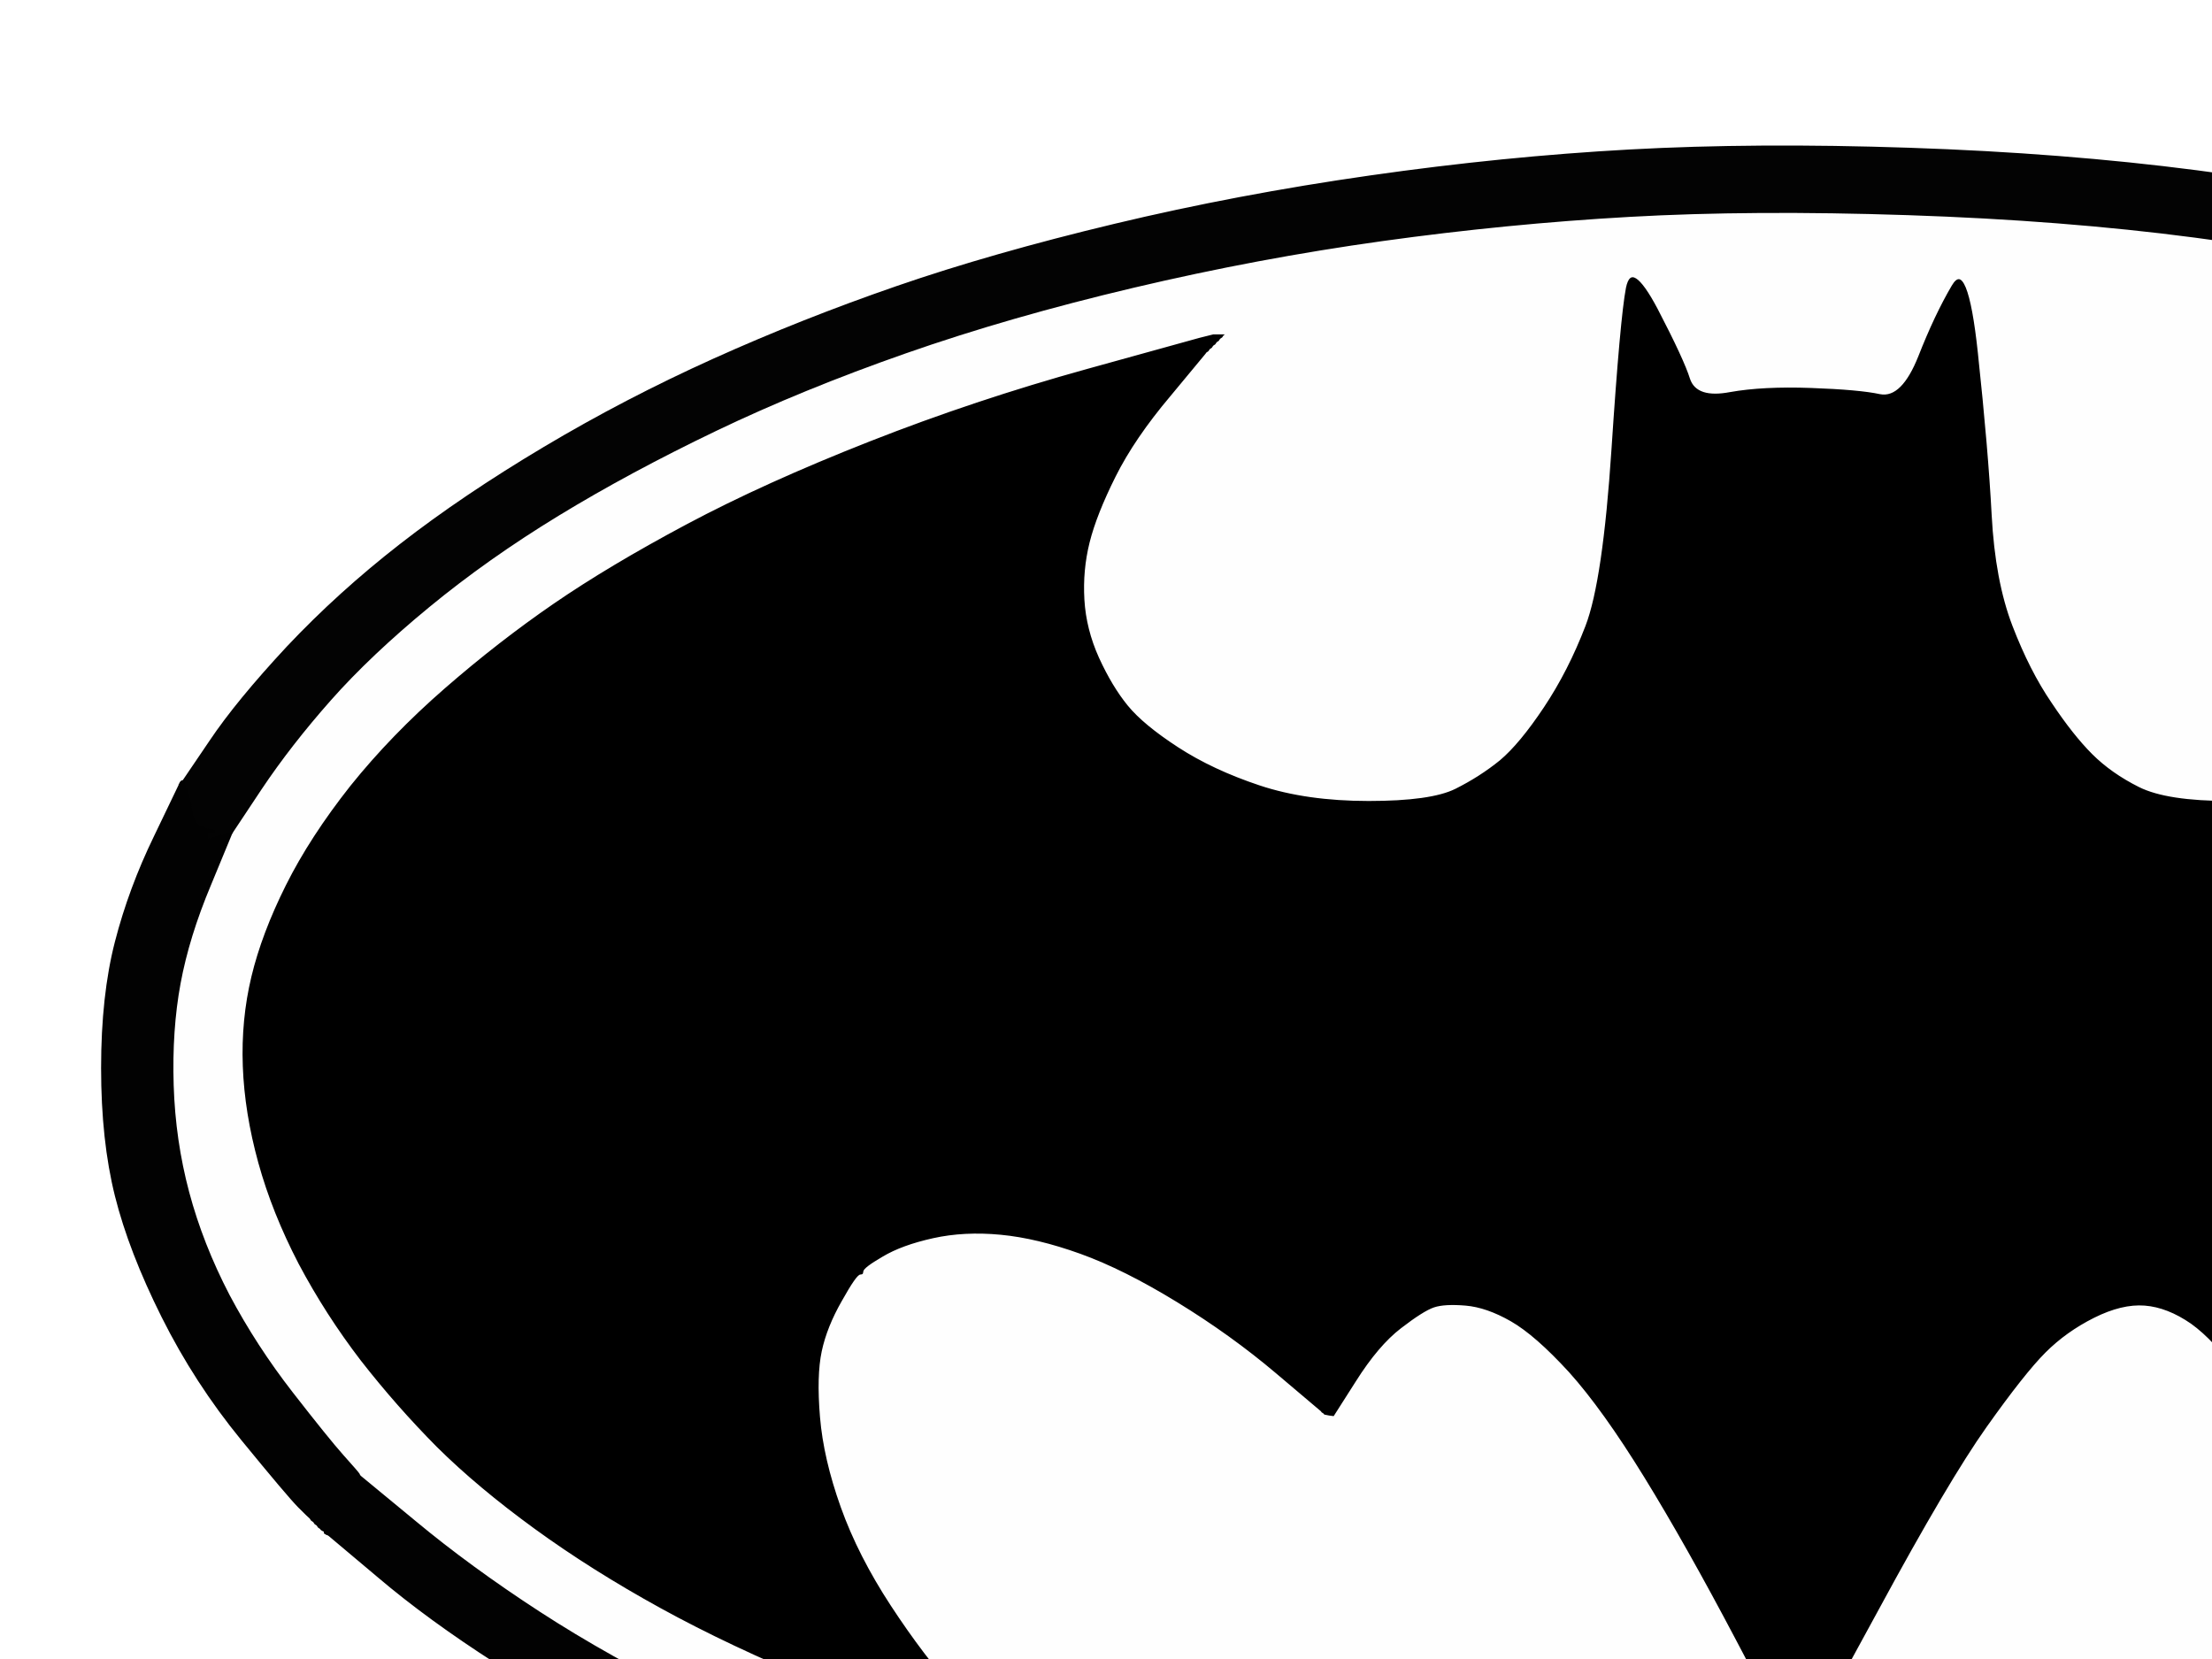
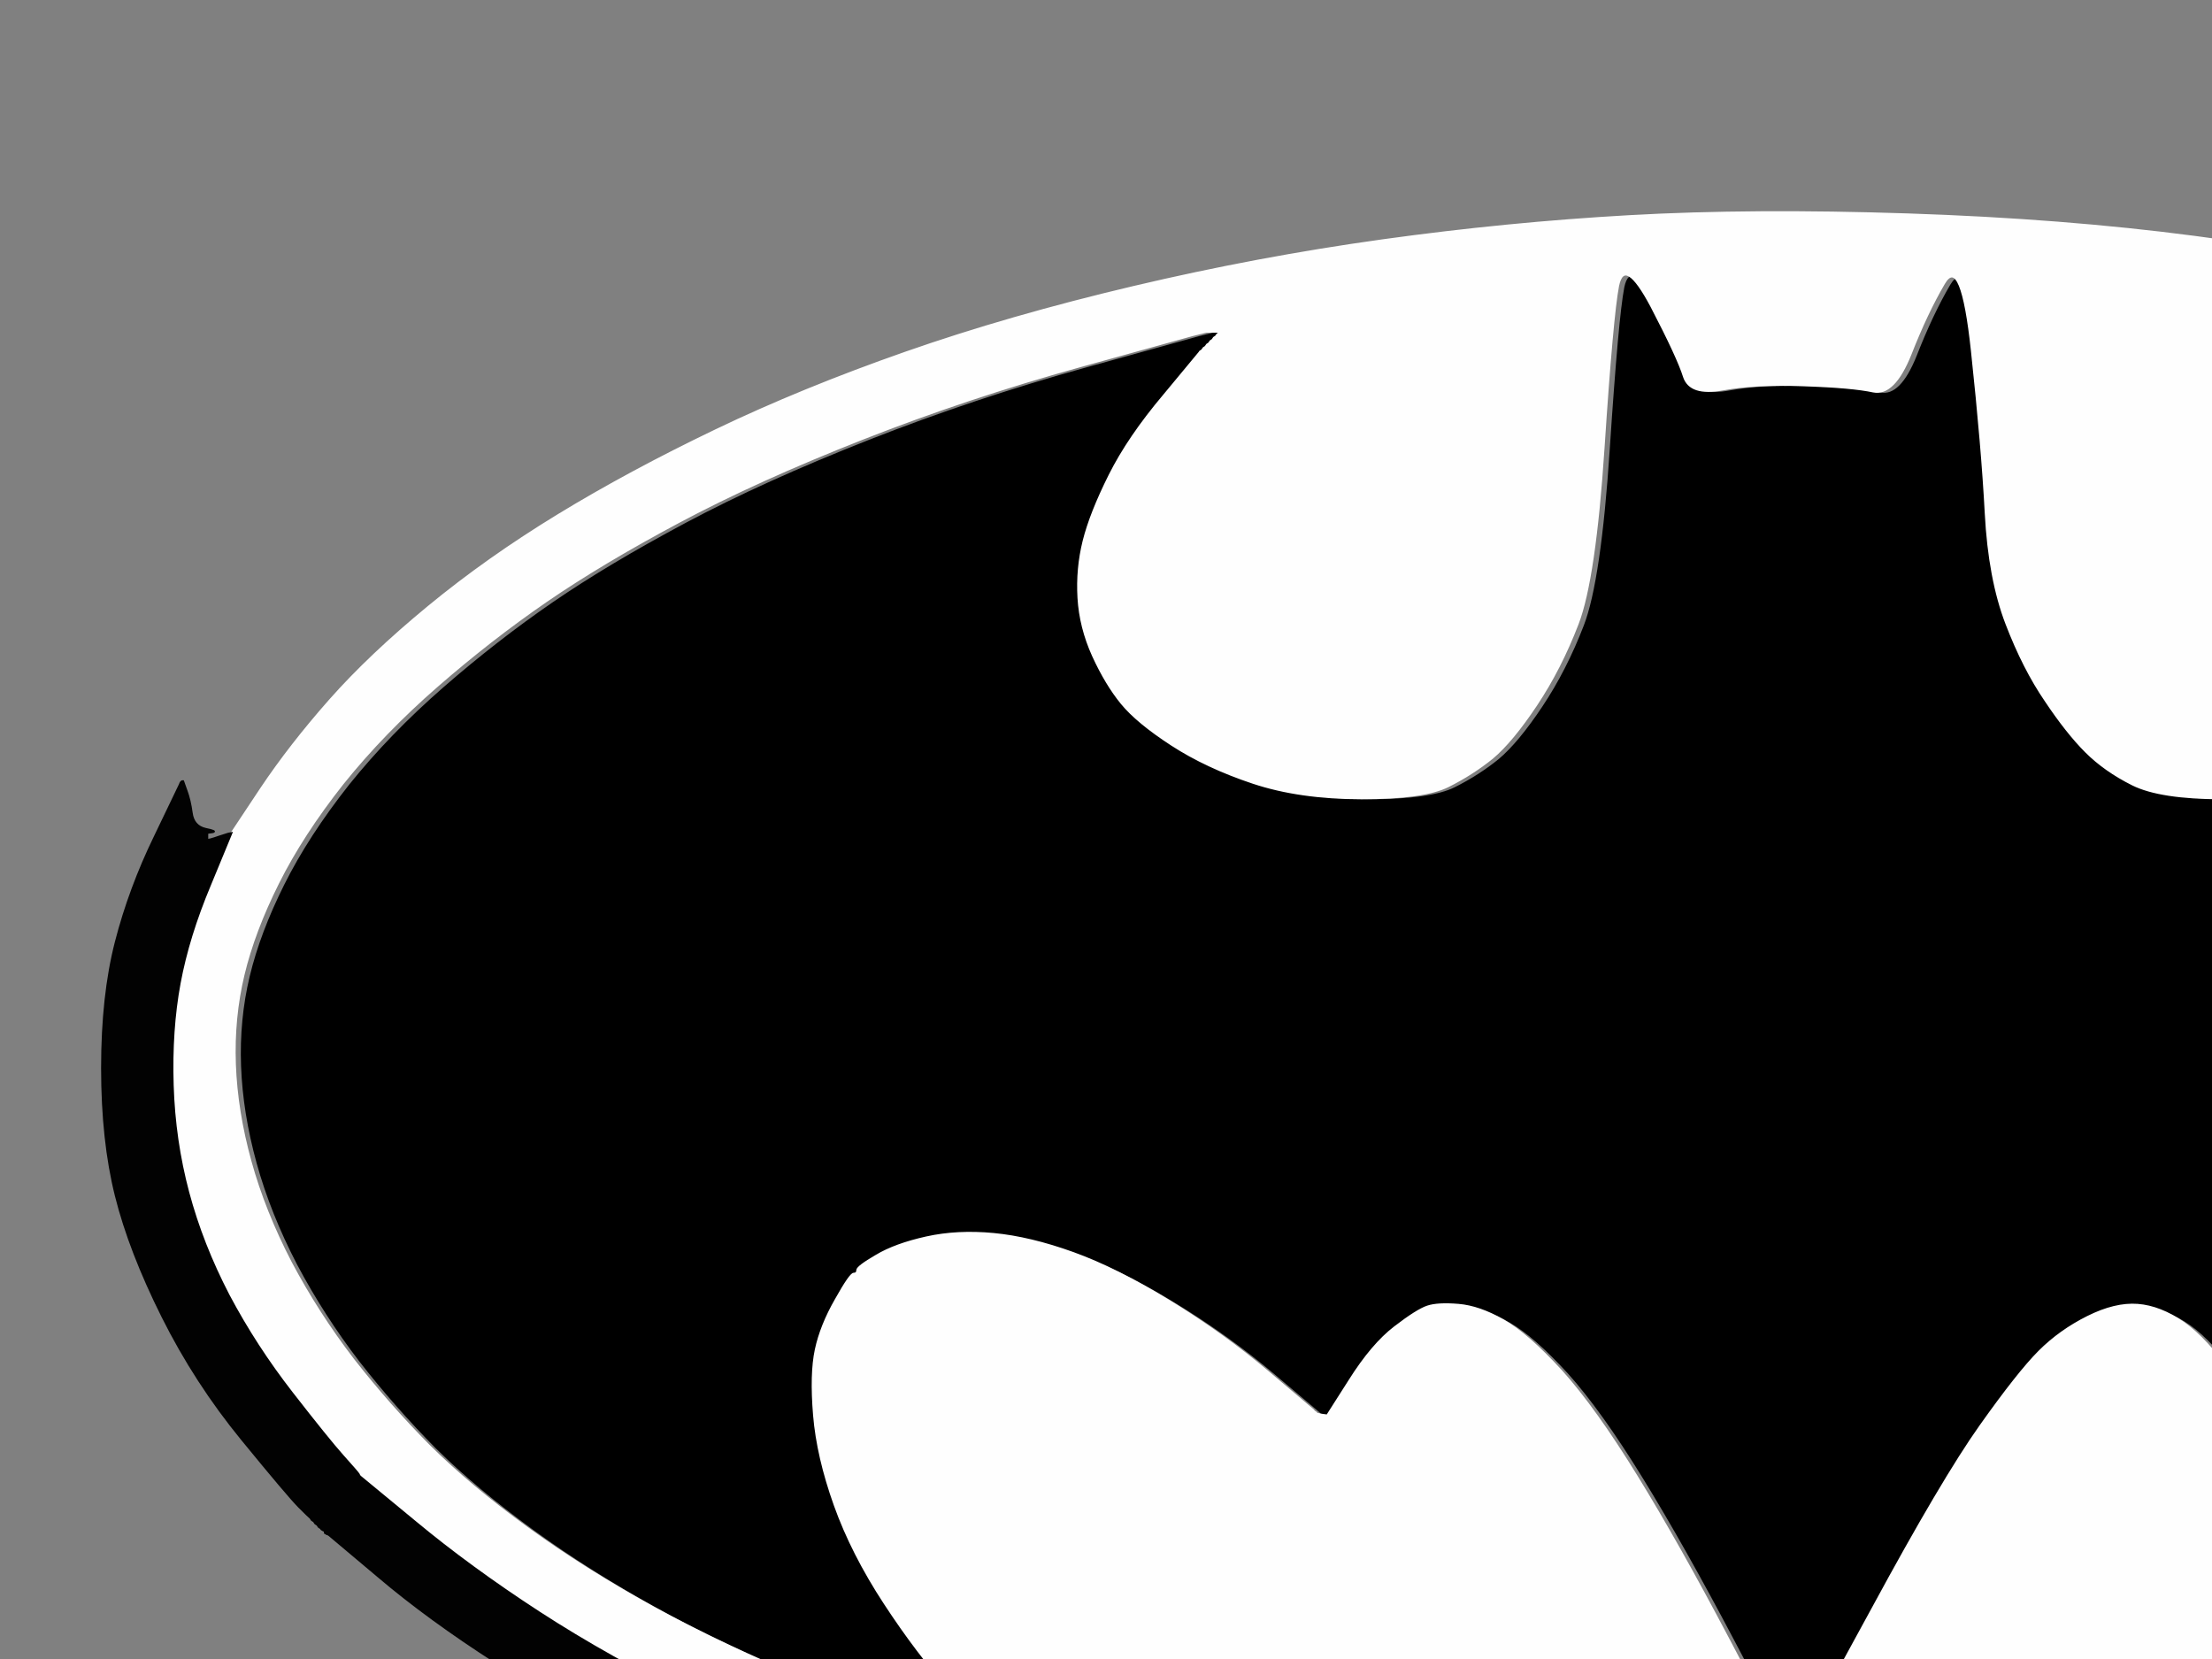
<svg xmlns="http://www.w3.org/2000/svg" width="640" height="480">
  <rect width="100%" height="100%" fill="#808080" stroke="none" />
  <title>Batman logo</title>
  <g>
    <title>Layer 1</title>
    <path fill="#000000" fill-rule="evenodd" stroke="#000000" stroke-width="0.5px" d="m692.2,102.8l-0.2,-0.3l-0.2,-0.3l-0.3,-0.2l-0.3,-0.2l-0.2,-0.3l-0.2,-0.3l-0.3,-0.2l-0.3,-0.2l-0.2,-0.3l-0.2,-0.3l-0.3,-0.2l-0.3,-0.2l-0.2,-0.3l-0.2,-0.3l-0.3,-0.2l-0.3,-0.2l-0.2,-0.3l-0.2,-0.3l-0.3,-0.2l-0.3,-0.2l-0.2,-0.3l-0.2,-0.3l-0.3,-0.2l-0.3,-0.2l-0.2,-0.3l2,0l2,0l2,0.5l2,0.5l34,9.5q34,9.5 64,21.5q30,12 51.8,23.7q21.7,11.8 39.4,24q17.8,12.3 32,25q14.3,12.8 25.8,27.8q11.5,15 18,28q6.5,13 9.5,26q3,13 2.5,26q-0.5,13 -4.5,27q-4,14 -11,28q-7,14 -17.5,28q-10.5,14 -22.2,25.8q-11.8,11.7 -31.3,25.7q-19.5,14 -41,25.5q-21.5,11.5 -48,21.5q-26.5,10 -31,11.5q-4.5,1.5 -6.5,2l-2,0.5l-1.5,0.5l-1.5,0.5l-1.5,0.5l-1.5,0.5l-1,0.3l-1,0.2l0,-1l0,-1l1,-0.2l1,-0.3l0.2,-0.3l0.3,-0.2l0.3,-0.2l0.2,-0.3l0.2,-0.3l0.3,-0.2l0.3,-0.2l0.2,-0.3l0.2,-0.3l0.3,-0.2l0.3,-0.2l0.2,-0.3l0.2,-0.3l0.3,-0.2l0.3,-0.2q0.2,-0.3 1.4,-1.6q1.3,-1.2 14,-16.4q12.8,-15.3 21,-31q8.3,-15.8 11.3,-29.8q3,-14 2,-24q-1,-10 -4.5,-17.5q-3.5,-7.5 -8.8,-12.3q-5.2,-4.7 -12.7,-7.7q-7.5,-3 -19.5,-3q-12,0 -27,5q-15,5 -30.5,14.5q-15.5,9.5 -28.5,20.5l-13,11l-0.2,0.3l-0.3,0.2l-0.3,0.2l-0.2,0.3l-1.5,0.3l-1.5,0.2l-0.2,-1q-0.3,-1 -7.3,-11q-7,-10 -13.7,-14.8q-6.8,-4.7 -13.3,-5.2q-6.5,-0.5 -14.5,3.5q-8,4 -14,10q-6,6 -17,21.5q-11,15.5 -31.2,52.8l-20.3,37.2l-0.5,1l-0.5,1l-0.5,1l-0.5,1l-0.5,1l-0.5,1l-0.5,-1l-0.5,-1l-0.5,-1l-0.5,-1l-0.3,-0.2l-0.2,-0.3l-0.2,-0.3l-0.3,-0.2l-0.5,-1q-0.5,-1 -15,-28.5q-14.5,-27.5 -26.5,-47q-12,-19.5 -21.7,-30.3q-9.8,-10.7 -16.8,-14.7q-7,-4 -13,-4.5q-6,-0.5 -9,0.5q-3,1 -9.5,6q-6.5,5 -13,15.3l-6.5,10.2l-1.5,-0.2l-1.5,-0.3l-0.2,-0.3l-0.3,-0.2l-0.3,-0.2l-0.2,-0.3l-13,-11q-13,-11 -28.5,-20.5q-15.5,-9.5 -28,-14q-12.5,-4.5 -23,-5.5q-10.5,-1 -19.5,1q-9,2 -14.5,5.3q-5.5,3.2 -5.5,4.2q0,1 -1,1q-1,0 -5.2,7.5q-4.3,7.5 -5.8,14.5q-1.5,7 -0.5,19q1,12 6,26q5,14 14.5,28.5q9.5,14.5 19.2,25.3q9.8,10.7 10,11l0.3,0.2l0.3,0.2l0.2,0.3l0.2,0.3l0.3,0.2l0.3,0.2l0.2,0.3l0.2,0.3l0.3,0.2l0.3,0.2l0.2,0.3l0.2,0.3l0.3,0.2l0.3,0.2l0.2,0.3l1,0.3l1,0.2l0,1l0,1l-1,-0.2l-1,-0.3l-1.5,-0.5l-1.5,-0.5l-1.5,-0.5l-1.5,-0.5l-1.5,-0.5q-1.5,-0.5 -11.5,-3.5q-10,-3 -35.5,-13.5q-25.5,-10.5 -45.5,-21.5q-20,-11 -36.5,-23q-16.5,-12 -28.3,-23.7q-11.7,-11.8 -22,-25q-10.2,-13.3 -18,-28q-7.7,-14.8 -11.7,-29.3q-4,-14.5 -4.5,-28q-0.5,-13.5 2.5,-26q3,-12.5 10,-26.5q7,-14 18.7,-28.8q11.8,-14.7 27.3,-28.2q15.5,-13.5 31.5,-24.5q16,-11 38.5,-23q22.5,-12 53,-24q30.5,-12 63,-21l32.5,-9l2,-0.5l2,-0.5l2,0l2,0l-0.2,0.3l-0.3,0.2l-0.3,0.2l-0.2,0.3l-0.2,0.3l-0.3,0.2l-0.3,0.2l-0.2,0.3l-0.2,0.3l-0.3,0.2l-0.3,0.2l-0.2,0.3l-0.2,0.3l-0.3,0.2l-0.3,0.2l-0.2,0.3l-0.2,0.3l-0.3,0.2l-0.3,0.2l-0.2,0.3l-0.2,0.3l-0.3,0.2l-0.3,0.2l-0.2,0.3l-10.2,12.3q-10.3,12.2 -15.8,23.2q-5.5,11 -7.5,19q-2,8 -1.5,16.5q0.5,8.5 4.2,16.7q3.8,8.3 8.3,13.8q4.5,5.5 14.5,12q10,6.5 23.5,11q13.5,4.5 31.5,4.5q18,0 25,-3.5q7,-3.5 12.8,-8.2q5.7,-4.8 12.7,-15.3q7,-10.5 12,-23.5q5,-13 7.5,-51q2.5,-38 4.2,-46.8q1.8,-8.7 9.6,6q7.7,14.8 9.4,20.3q1.8,5.5 11.3,3.7q9.5,-1.7 23.5,-1.2q14,0.5 20,1.8q6,1.2 10.8,-10.8q4.7,-12 9.7,-20.5q5,-8.5 8,19.5q3,28 4,47q1,19 6,32q5,13 11.3,22.2q6.2,9.3 11.7,14.8q5.5,5.5 13.5,9.5q8,4 26,4q18,0 31.5,-4.5q13.5,-4.5 22,-10q8.5,-5.5 14.7,-12.2q6.3,-6.8 9.8,-15.3q3.5,-8.5 3.5,-19q0,-10.5 -3.5,-20.5q-3.5,-10 -10.5,-21q-7,-11 -13.5,-18.5q-6.5,-7.5 -6.8,-7.7z" />
-     <path fill="#FFFFFF" fill-rule="evenodd" stroke="#FFFFFF" stroke-width="0.5px" d="m0,300.5l0,-300.5l517,0l517,0l0,300.5l0,300.5l-517,0l-517,0l0,-300.5zm963.8,-110l0.2,0.5l11.2,14q11.3,14 19.3,29q8,15 13,32q5,17 6,25q1,8 0.5,23.5q-0.5,15.5 -4.5,31.5q-4,16 -11.5,31.5q-7.5,15.5 -8,16.5l-0.5,1l-0.3,0.2l-0.2,0.3l-0.2,0.3l-0.3,0.2l-0.5,1q-0.5,1 -0.8,1l-0.2,0l-0.2,0.5q-0.3,0.5 -0.6,0.5l-0.2,0l-0.2,1l-0.3,1l-0.3,0l-0.2,0l-0.2,1q-0.3,1 -12.3,15.5q-12,14.5 -27.3,28.5l-15.2,14l-0.5,0l-0.5,0l-0.2,0.5l-0.3,0.5l-0.3,0l-0.2,0l-0.2,0.5l-0.3,0.5l-0.3,0.2l-0.2,0.3l-1,0.3l-1,0.2l-0.2,0.5q-0.3,0.5 -0.6,0.5l-0.2,0l-0.2,0.5q-0.3,0.5 -17.3,12q-17,11.5 -38.7,23.3q-21.8,11.7 -51.3,23.7q-29.5,12 -64,22q-34.5,10 -72.5,17q-38,7 -76,10.5q-38,3.5 -82.5,3.5q-44.5,0 -75,-2.5q-30.5,-2.5 -67,-8.5q-36.5,-6 -71,-15q-34.5,-9 -63,-19.5q-28.5,-10.5 -55.5,-24q-27,-13.5 -46.5,-26q-19.5,-12.5 -34,-24.8l-14.5,-12.2l-0.5,-0.2l-0.5,-0.3l0,-0.3l0,-0.2l-0.5,-0.2l-0.5,-0.3l-0.2,-0.3l-0.3,-0.2l-0.3,-0.2l-0.2,-0.3l-0.2,-0.3l-0.3,-0.2l-0.3,-0.2l-0.2,-0.3l-0.2,-0.3l-0.3,-0.2l-0.3,-0.2l-0.2,-0.3l-0.2,-0.3q-0.3,-0.2 -3.3,-3.2q-3,-3 -16.5,-19.5q-13.5,-16.5 -23,-35.5q-9.5,-19 -13.5,-35q-4,-16 -4,-37q0,-21 4,-36.5q4,-15.5 11.3,-30.5l7.2,-15l0.2,-0.5q0.3,-0.5 0.6,-0.5l0.2,0l7.8,-11.5q7.7,-11.5 22.4,-27.3q14.8,-15.7 32.8,-29.7q18,-14 41.5,-28q23.5,-14 49,-25.5q25.5,-11.5 53,-21q27.5,-9.5 63,-18q35.5,-8.5 74,-14q38.5,-5.5 75,-7.5q36.5,-2 81,-0.5q44.5,1.5 83,6.5q38.5,5 74,13q35.5,8 70,19.5q34.5,11.5 62.5,24.5q28,13 49.5,26.5q21.5,13.5 32.7,22.2q11.3,8.8 22.8,19.3q11.5,10.5 14,13q2.5,2.5 2.8,3z" />
-     <path fill="#FEFEFE" fill-rule="evenodd" stroke="#FEFEFE" stroke-width="0.5px" d="m951.5,205.8l0.5,0.2l0.2,1l0.3,1l0.3,0.2l0.2,0.3l9.2,12.3q9.3,12.2 16.3,26.7q7,14.5 10.5,28q3.5,13.5 3.5,34q0,20.5 -4,35.5q-4,15 -7.5,22.5q-3.5,7.5 -3.8,8.5l-0.2,1l-0.5,0.2q-0.5,0.3 -0.5,0.6l0,0.2l-0.2,0.5q-0.3,0.5 -4.3,7q-4,6.5 -15,20.5q-11,14 -23,25l-12,11l-0.3,0.2l-0.2,0.3l-0.2,0.3l-0.3,0.2l-0.3,0.2l-0.2,0.3l0,0.3l0,0.2l-0.5,0.2l-0.5,0.3l-1,0.5q-1,0.5 -8,6q-7,5.5 -28.2,18.8q-21.3,13.2 -48.6,26q-27.2,12.7 -58.2,23.2q-31,10.5 -66.5,18.5q-35.5,8 -73.5,13q-38,5 -83,6.5q-45,1.5 -80.5,-0.5q-35.5,-2 -71.5,-7q-36,-5 -72,-13.5q-36,-8.5 -68.5,-20q-32.5,-11.5 -58,-24q-25.5,-12.5 -45.5,-25.5q-20,-13 -36,-26.3l-16,-13.2l-0.2,-0.5q-0.3,-0.5 -4.6,-5.3q-4.2,-4.7 -14.7,-18.2q-10.5,-13.5 -18.3,-28.2q-7.7,-14.8 -11.7,-29.8q-4,-15 -4.5,-31q-0.5,-16 1.5,-27.5q2,-11.5 8.3,-28l6.2,-16.5l0.5,-0.2q0.5,-0.3 0.5,-0.6l0,-0.2l8.5,-12.8q8.5,-12.7 20,-25.7q11.5,-13 28.5,-27q17,-14 37.5,-26.5q20.5,-12.5 45.5,-24.5q25,-12 55,-22.5q30,-10.5 66,-19q36,-8.5 72,-13.5q36,-5 71.5,-7q35.5,-2 80.5,-0.5q45,1.5 83,6.5q38,5 73.5,13q35.5,8 66.5,18.5q31,10.5 57,22.5q26,12 46.8,24.7q20.7,12.8 35.4,24.6q14.8,11.7 25.8,22.7q11,11 11.5,11.3zm-259.3,-103l-0.2,-0.3l-0.2,-0.3l-0.3,-0.2l-0.3,-0.2l-0.2,-0.3l-0.2,-0.3l-0.3,-0.2l-0.3,-0.2l-0.2,-0.3l-0.2,-0.3l-0.3,-0.2l-0.3,-0.2l-0.2,-0.3l-0.2,-0.3l-0.3,-0.2l-0.3,-0.2l-0.2,-0.3l-0.2,-0.3l-0.3,-0.2l-0.3,-0.2l-0.2,-0.3l-0.2,-0.3l-0.3,-0.2l-0.3,-0.2l-0.2,-0.3l2,0l2,0l2,0.5l2,0.5l34,9.5q34,9.5 64,21.5q30,12 51.8,23.7q21.7,11.8 39.4,24q17.8,12.3 32,25q14.3,12.8 25.8,27.8q11.5,15 18,28q6.5,13 9.5,26q3,13 2.5,26q-0.5,13 -4.5,27q-4,14 -11,28q-7,14 -17.5,28q-10.5,14 -22.2,25.8q-11.8,11.7 -31.3,25.7q-19.5,14 -41,25.5q-21.5,11.5 -48,21.5q-26.5,10 -31,11.5q-4.5,1.5 -6.5,2l-2,0.5l-1.5,0.5l-1.5,0.5l-1.5,0.5l-1.5,0.5l-1,0.3l-1,0.2l0,-1l0,-1l1,-0.2l1,-0.3l0.2,-0.3l0.3,-0.2l0.3,-0.2l0.2,-0.3l0.2,-0.3l0.3,-0.2l0.3,-0.2l0.2,-0.3l0.2,-0.3l0.3,-0.2l0.3,-0.2l0.2,-0.3l0.2,-0.3l0.3,-0.2l0.3,-0.2q0.2,-0.3 1.4,-1.6q1.3,-1.2 14,-16.4q12.8,-15.3 21,-31q8.3,-15.8 11.3,-29.8q3,-14 2,-24q-1,-10 -4.5,-17.5q-3.5,-7.5 -8.8,-12.3q-5.2,-4.7 -12.7,-7.7q-7.5,-3 -19.5,-3q-12,0 -27,5q-15,5 -30.5,14.5q-15.5,9.5 -28.5,20.5l-13,11l-0.2,0.3l-0.3,0.2l-0.3,0.2l-0.2,0.3l-1.5,0.3l-1.5,0.2l-0.2,-1q-0.3,-1 -7.3,-11q-7,-10 -13.7,-14.8q-6.8,-4.7 -13.3,-5.2q-6.5,-0.5 -14.5,3.5q-8,4 -14,10q-6,6 -17,21.5q-11,15.5 -31.2,52.8l-20.3,37.2l-0.5,1l-0.5,1l-0.5,1l-0.5,1l-0.5,1l-0.5,1l-0.5,-1l-0.5,-1l-0.5,-1l-0.5,-1l-0.3,-0.2l-0.2,-0.3l-0.2,-0.3l-0.3,-0.2l-0.5,-1q-0.5,-1 -15,-28.5q-14.5,-27.5 -26.5,-47q-12,-19.5 -21.7,-30.3q-9.8,-10.7 -16.8,-14.7q-7,-4 -13,-4.5q-6,-0.5 -9,0.5q-3,1 -9.5,6q-6.5,5 -13,15.3l-6.5,10.2l-1.5,-0.2l-1.5,-0.3l-0.2,-0.3l-0.3,-0.2l-0.3,-0.2l-0.2,-0.3l-13,-11q-13,-11 -28.5,-20.5q-15.5,-9.5 -28,-14q-12.5,-4.5 -23,-5.5q-10.5,-1 -19.5,1q-9,2 -14.5,5.3q-5.5,3.2 -5.5,4.2q0,1 -1,1q-1,0 -5.2,7.5q-4.3,7.5 -5.8,14.5q-1.5,7 -0.5,19q1,12 6,26q5,14 14.5,28.5q9.5,14.5 19.2,25.3q9.8,10.7 10,11l0.3,0.2l0.3,0.2l0.2,0.3l0.2,0.3l0.3,0.2l0.3,0.2l0.2,0.3l0.2,0.3l0.3,0.2l0.3,0.2l0.2,0.3l0.2,0.3l0.3,0.2l0.3,0.2l0.2,0.3l1,0.3l1,0.2l0,1l0,1l-1,-0.2l-1,-0.3l-1.5,-0.5l-1.5,-0.5l-1.5,-0.5l-1.5,-0.5l-1.5,-0.5q-1.5,-0.5 -11.5,-3.5q-10,-3 -35.5,-13.5q-25.5,-10.5 -45.5,-21.5q-20,-11 -36.5,-23q-16.5,-12 -28.3,-23.7q-11.7,-11.8 -22,-25q-10.2,-13.3 -18,-28q-7.7,-14.8 -11.7,-29.3q-4,-14.5 -4.5,-28q-0.5,-13.5 2.5,-26q3,-12.5 10,-26.5q7,-14 18.7,-28.8q11.8,-14.7 27.3,-28.2q15.5,-13.5 31.5,-24.5q16,-11 38.5,-23q22.5,-12 53,-24q30.5,-12 63,-21l32.5,-9l2,-0.5l2,-0.5l2,0l2,0l-0.2,0.3l-0.3,0.2l-0.3,0.2l-0.2,0.3l-0.2,0.3l-0.3,0.2l-0.3,0.2l-0.2,0.3l-0.2,0.3l-0.3,0.2l-0.3,0.2l-0.2,0.3l-0.2,0.3l-0.3,0.2l-0.3,0.2l-0.2,0.3l-0.2,0.3l-0.3,0.2l-0.3,0.2l-0.2,0.3l-0.2,0.3l-0.3,0.2l-0.3,0.2l-0.2,0.3l-10.2,12.3q-10.3,12.2 -15.8,23.2q-5.5,11 -7.5,19q-2,8 -1.5,16.5q0.5,8.5 4.2,16.7q3.8,8.3 8.3,13.8q4.5,5.5 14.5,12q10,6.5 23.5,11q13.5,4.5 31.5,4.5q18,0 25,-3.5q7,-3.5 12.8,-8.2q5.7,-4.8 12.7,-15.3q7,-10.5 12,-23.5q5,-13 7.5,-51q2.5,-38 4.2,-46.8q1.8,-8.7 9.6,6q7.7,14.8 9.4,20.3q1.8,5.5 11.3,3.7q9.5,-1.7 23.5,-1.2q14,0.5 20,1.8q6,1.2 10.8,-10.8q4.7,-12 9.7,-20.5q5,-8.5 8,19.5q3,28 4,47q1,19 6,32q5,13 11.3,22.2q6.2,9.3 11.7,14.8q5.5,5.5 13.5,9.5q8,4 26,4q18,0 31.5,-4.5q13.5,-4.5 22,-10q8.5,-5.5 14.7,-12.2q6.3,-6.8 9.8,-15.3q3.5,-8.5 3.5,-19q0,-10.5 -3.5,-20.5q-3.5,-10 -10.5,-21q-7,-11 -13.5,-18.5q-6.5,-7.5 -6.8,-7.7z" />
-     <path fill="#030303" fill-rule="evenodd" stroke="#030303" stroke-width="0.5px" d="m963.8,190.5l0.2,0.5l0,1.8q0,1.7 0.2,2l0.3,0.2l0,1.5l0,1.5l-0.3,-0.2q-0.2,-0.3 -1.2,-0.6q-1,-0.2 -1.2,0.8q-0.3,1 -3,1.5l-2.8,0.5l0.5,1.2q0.5,1.3 1.3,0.6q0.7,-0.8 1,0.7l0.2,1.5l-1,0l-1,0l-0.2,1l-0.3,1l-0.3,-0.2l-0.2,-0.3l-0.2,-0.3l-0.3,-0.2l-0.5,-1q-0.5,-1 -1.2,-0.2l-0.8,0.7l-0.2,0.3l-0.3,0.2l-0.3,0.2l-0.2,0.3l0,0.3l0,0.2l-0.5,-0.2q-0.5,-0.3 -11.5,-11.3q-11,-11 -25.8,-22.7q-14.7,-11.8 -35.4,-24.6q-20.8,-12.7 -46.8,-24.7q-26,-12 -57,-22.5q-31,-10.5 -66.5,-18.5q-35.5,-8 -73.5,-13q-38,-5 -83,-6.5q-45,-1.5 -80.5,0.5q-35.5,2 -71.5,7q-36,5 -72,13.5q-36,8.5 -66,19q-30,10.5 -55,22.5q-25,12 -45.5,24.5q-20.5,12.5 -37.5,26.5q-17,14 -28.5,27q-11.5,13 -20,25.7l-8.5,12.8l-0.2,0q-0.3,0 -0.6,0.5l-0.2,0.5l-2,0.2l-2,0.3l-1,0.3l-1,0.2l0,-1l0,-1l1.5,-0.2q1.5,-0.3 -2,-1q-3.5,-0.8 -3.7,-3.8q-0.3,-3 -2,-6l-1.8,-3l0.5,-0.2q0.5,-0.3 0.5,-0.6l0,-0.2l7.8,-11.5q7.7,-11.5 22.4,-27.3q14.8,-15.7 32.8,-29.7q18,-14 41.5,-28q23.5,-14 49,-25.5q25.5,-11.5 53,-21q27.5,-9.5 63,-18q35.5,-8.5 74,-14q38.5,-5.5 75,-7.5q36.5,-2 81,-0.5q44.5,1.5 83,6.5q38.5,5 74,13q35.5,8 70,19.5q34.5,11.5 62.5,24.5q28,13 49.5,26.5q21.5,13.5 32.7,22.2q11.3,8.8 22.8,19.3q11.5,10.5 14,13q2.5,2.5 2.8,3z" />
+     <path fill="#FEFEFE" fill-rule="evenodd" stroke="#FEFEFE" stroke-width="0.5px" d="m951.5,205.8l0.5,0.2l0.2,1l0.3,1l0.3,0.2l0.2,0.3l9.2,12.3q9.3,12.2 16.3,26.7q7,14.5 10.5,28q3.5,13.5 3.5,34q0,20.5 -4,35.5q-4,15 -7.5,22.5q-3.5,7.5 -3.8,8.5l-0.2,1l-0.5,0.2q-0.5,0.3 -0.5,0.6l0,0.2l-0.2,0.5q-0.3,0.5 -4.3,7q-4,6.5 -15,20.5q-11,14 -23,25l-12,11l-0.3,0.2l-0.2,0.3l-0.2,0.3l-0.3,0.2l-0.3,0.2l-0.2,0.3l0,0.3l0,0.2l-0.5,0.2l-0.5,0.3l-1,0.5q-1,0.5 -8,6q-7,5.5 -28.2,18.8q-21.3,13.2 -48.6,26q-27.2,12.7 -58.2,23.2q-31,10.5 -66.5,18.5q-35.5,8 -73.5,13q-38,5 -83,6.5q-45,1.5 -80.5,-0.5q-35.5,-2 -71.5,-7q-36,-5 -72,-13.5q-36,-8.5 -68.5,-20q-32.5,-11.5 -58,-24q-25.5,-12.5 -45.5,-25.5q-20,-13 -36,-26.3l-16,-13.2l-0.2,-0.5q-0.3,-0.5 -4.6,-5.3q-4.2,-4.7 -14.7,-18.2q-10.5,-13.5 -18.3,-28.2q-7.7,-14.8 -11.7,-29.8q-4,-15 -4.5,-31q-0.5,-16 1.5,-27.5q2,-11.5 8.3,-28l6.2,-16.5l0.5,-0.2q0.5,-0.3 0.5,-0.6l0,-0.2l8.5,-12.8q8.5,-12.7 20,-25.7q11.5,-13 28.5,-27q17,-14 37.5,-26.5q20.5,-12.5 45.5,-24.5q25,-12 55,-22.5q30,-10.5 66,-19q36,-8.5 72,-13.5q36,-5 71.5,-7q35.5,-2 80.5,-0.5q45,1.5 83,6.5q38,5 73.5,13q35.5,8 66.5,18.5q31,10.5 57,22.5q26,12 46.8,24.7q20.7,12.8 35.4,24.6q14.8,11.7 25.8,22.7q11,11 11.5,11.3zm-259.3,-103l-0.2,-0.3l-0.2,-0.3l-0.3,-0.2l-0.3,-0.2l-0.2,-0.3l-0.2,-0.3l-0.3,-0.2l-0.3,-0.2l-0.2,-0.3l-0.2,-0.3l-0.3,-0.2l-0.3,-0.2l-0.2,-0.3l-0.2,-0.3l-0.3,-0.2l-0.3,-0.2l-0.2,-0.3l-0.2,-0.3l-0.3,-0.2l-0.3,-0.2l-0.2,-0.3l-0.2,-0.3l-0.3,-0.2l-0.3,-0.2l-0.2,-0.3l2,0l2,0l2,0.5l34,9.5q34,9.5 64,21.5q30,12 51.8,23.7q21.7,11.8 39.4,24q17.8,12.3 32,25q14.3,12.8 25.8,27.8q11.5,15 18,28q6.5,13 9.5,26q3,13 2.5,26q-0.5,13 -4.5,27q-4,14 -11,28q-7,14 -17.5,28q-10.5,14 -22.2,25.8q-11.8,11.7 -31.3,25.7q-19.5,14 -41,25.5q-21.5,11.5 -48,21.5q-26.5,10 -31,11.5q-4.5,1.5 -6.5,2l-2,0.5l-1.5,0.5l-1.5,0.5l-1.5,0.5l-1.5,0.5l-1,0.3l-1,0.2l0,-1l0,-1l1,-0.2l1,-0.3l0.2,-0.3l0.3,-0.2l0.3,-0.2l0.2,-0.3l0.2,-0.3l0.3,-0.2l0.3,-0.2l0.2,-0.3l0.2,-0.3l0.3,-0.2l0.3,-0.2l0.2,-0.3l0.2,-0.3l0.3,-0.2l0.3,-0.2q0.2,-0.3 1.4,-1.6q1.3,-1.2 14,-16.4q12.8,-15.3 21,-31q8.3,-15.8 11.3,-29.8q3,-14 2,-24q-1,-10 -4.5,-17.5q-3.5,-7.5 -8.8,-12.3q-5.2,-4.7 -12.7,-7.7q-7.5,-3 -19.5,-3q-12,0 -27,5q-15,5 -30.5,14.5q-15.5,9.5 -28.5,20.5l-13,11l-0.2,0.3l-0.3,0.2l-0.3,0.2l-0.2,0.3l-1.5,0.3l-1.5,0.2l-0.2,-1q-0.3,-1 -7.3,-11q-7,-10 -13.7,-14.8q-6.8,-4.7 -13.3,-5.2q-6.5,-0.5 -14.5,3.5q-8,4 -14,10q-6,6 -17,21.5q-11,15.5 -31.2,52.8l-20.3,37.2l-0.5,1l-0.5,1l-0.5,1l-0.5,1l-0.5,1l-0.5,1l-0.5,-1l-0.5,-1l-0.5,-1l-0.5,-1l-0.3,-0.2l-0.2,-0.3l-0.2,-0.3l-0.3,-0.2l-0.5,-1q-0.5,-1 -15,-28.5q-14.5,-27.5 -26.5,-47q-12,-19.5 -21.7,-30.3q-9.8,-10.7 -16.8,-14.7q-7,-4 -13,-4.5q-6,-0.5 -9,0.5q-3,1 -9.5,6q-6.5,5 -13,15.3l-6.5,10.2l-1.5,-0.2l-1.5,-0.3l-0.2,-0.3l-0.3,-0.2l-0.3,-0.2l-0.2,-0.3l-13,-11q-13,-11 -28.5,-20.5q-15.5,-9.5 -28,-14q-12.5,-4.5 -23,-5.5q-10.5,-1 -19.5,1q-9,2 -14.5,5.3q-5.5,3.2 -5.5,4.2q0,1 -1,1q-1,0 -5.2,7.5q-4.3,7.5 -5.8,14.5q-1.5,7 -0.5,19q1,12 6,26q5,14 14.5,28.5q9.5,14.5 19.2,25.3q9.8,10.7 10,11l0.3,0.2l0.3,0.2l0.2,0.3l0.2,0.3l0.3,0.2l0.3,0.2l0.2,0.3l0.2,0.3l0.3,0.2l0.3,0.2l0.2,0.3l0.2,0.3l0.3,0.2l0.3,0.2l0.2,0.3l1,0.3l1,0.2l0,1l0,1l-1,-0.2l-1,-0.3l-1.5,-0.5l-1.5,-0.5l-1.5,-0.5l-1.5,-0.5l-1.5,-0.5q-1.5,-0.5 -11.5,-3.5q-10,-3 -35.5,-13.5q-25.5,-10.5 -45.5,-21.5q-20,-11 -36.5,-23q-16.5,-12 -28.3,-23.7q-11.7,-11.8 -22,-25q-10.2,-13.3 -18,-28q-7.7,-14.8 -11.7,-29.3q-4,-14.5 -4.5,-28q-0.5,-13.5 2.5,-26q3,-12.5 10,-26.5q7,-14 18.7,-28.8q11.8,-14.7 27.3,-28.2q15.5,-13.5 31.5,-24.5q16,-11 38.5,-23q22.5,-12 53,-24q30.5,-12 63,-21l32.5,-9l2,-0.5l2,-0.5l2,0l2,0l-0.2,0.3l-0.3,0.2l-0.3,0.2l-0.2,0.3l-0.2,0.3l-0.3,0.2l-0.3,0.2l-0.2,0.3l-0.2,0.3l-0.3,0.2l-0.3,0.2l-0.2,0.3l-0.2,0.3l-0.3,0.2l-0.3,0.2l-0.2,0.3l-0.2,0.3l-0.3,0.2l-0.3,0.2l-0.2,0.3l-0.2,0.3l-0.3,0.2l-0.3,0.2l-0.2,0.3l-10.2,12.3q-10.3,12.2 -15.8,23.2q-5.5,11 -7.5,19q-2,8 -1.5,16.5q0.5,8.5 4.2,16.7q3.8,8.3 8.3,13.8q4.5,5.5 14.5,12q10,6.5 23.5,11q13.5,4.5 31.5,4.5q18,0 25,-3.5q7,-3.5 12.8,-8.2q5.7,-4.8 12.7,-15.3q7,-10.5 12,-23.5q5,-13 7.5,-51q2.5,-38 4.2,-46.8q1.8,-8.7 9.6,6q7.7,14.8 9.4,20.3q1.8,5.5 11.3,3.7q9.5,-1.7 23.5,-1.2q14,0.5 20,1.8q6,1.2 10.8,-10.8q4.7,-12 9.7,-20.5q5,-8.5 8,19.5q3,28 4,47q1,19 6,32q5,13 11.3,22.2q6.2,9.3 11.7,14.8q5.5,5.5 13.5,9.5q8,4 26,4q18,0 31.5,-4.5q13.5,-4.5 22,-10q8.5,-5.5 14.7,-12.2q6.3,-6.8 9.8,-15.3q3.5,-8.5 3.5,-19q0,-10.5 -3.5,-20.5q-3.5,-10 -10.5,-21q-7,-11 -13.5,-18.5q-6.5,-7.5 -6.8,-7.7z" />
    <path fill="#020202" fill-rule="evenodd" stroke="#020202" stroke-width="0.5px" d="m102.8,428.5l1.2,-1.5l16,13.2q16,13.3 36,26.3q20,13 45.5,25.5q25.5,12.5 58,24q32.5,11.5 68.5,20q36,8.5 72,13.5q36,5 71.5,7q35.5,2 80.5,0.5q45,-1.5 83,-6.5q38,-5 73.5,-13q35.5,-8 66.5,-18.5q31,-10.5 58.2,-23.2q27.3,-12.8 48.6,-26q21.2,-13.3 28.2,-18.8q7,-5.5 8,-6l1,-0.5l0.5,-0.3l0.5,-0.2l1,0.2l1,0.3l0.2,0.3l0.3,0.2l0.3,0.2l0.2,0.3l1.5,0.3l1.5,0.2l0,1.5l0,1.5l1,0l1,0l0.5,4.2q0.5,4.3 0.7,4.6q0.3,0.2 0.6,1.2l0.2,1l0,0.2q0,0.3 -1,0.6l-1,0.2l-0.2,-0.5q-0.3,-0.5 -1.6,-1q-1.2,-0.5 -1,0.5l0.3,1l-0.3,0.8q-0.2,0.7 -0.2,1l0,0.2l-0.5,0.2q-0.5,0.3 -0.5,0.6l0,0.2l-0.2,0.5q-0.3,0.5 -17.3,12q-17,11.5 -38.7,23.3q-21.8,11.7 -51.3,23.7q-29.5,12 -64,22q-34.5,10 -72.5,17q-38,7 -76,10.5q-38,3.5 -82.5,3.5q-44.5,0 -75,-2.5q-30.5,-2.5 -67,-8.5q-36.5,-6 -71,-15q-34.5,-9 -63,-19.5q-28.5,-10.5 -55.5,-24q-27,-13.5 -46.5,-26q-19.5,-12.5 -34,-24.8l-14.5,-12.2l-0.5,-0.2l-0.5,-0.3l0,-0.3l0,-0.2l0,-0.2q0,-0.3 0.8,-1l0.7,-0.8l-0.3,-0.2l-0.2,-0.3l0.2,-0.3l0.3,-0.2l0.5,-2q0.5,-2 0.8,-3.5l0.2,-1.5l2,-0.2q2,-0.3 2.2,-1.6q0.3,-1.2 1.6,-2.7z" />
    <path fill="#020202" fill-rule="evenodd" stroke="#020202" stroke-width="0.5px" d="m964,192.8l0,-1.8l11.2,14q11.3,14 19.3,29q8,15 13,32q5,17 6,25q1,8 0.5,23.5q-0.5,15.5 -4.5,31.5q-4,16 -11.5,31.5q-7.5,15.5 -8,16.5l-0.5,1l-0.3,0.2l-0.2,0.3l-0.2,0.3l-0.3,0.2l-0.5,1.5l-0.5,1.5l-0.3,0.2l-0.2,0.3l-0.2,0.3l-0.3,0.2l-0.3,0.2l-0.2,0.3l-0.2,0.3l-0.3,0.2l-0.3,0l-0.2,0l0.2,-2l0.3,-2l0,-0.5l0,-0.5l-0.3,-0.2l-0.2,-0.3l-0.2,-0.3l-0.3,-0.2l-0.3,-0.2l-0.2,-0.3l0.2,-0.3l0.3,-0.2l0,-0.5q0,-0.5 -0.7,-5q-0.8,-4.5 -2.8,-4.5q-2,0 -1.8,-1q0.3,-1 0.6,-3.5q0.2,-2.5 -1.8,-2l-2,0.5l0.2,-1q0.3,-1 4.3,-9q4,-8 8,-23q4,-15 4,-35.5q0,-20.5 -3.5,-34q-3.5,-13.5 -10.5,-28q-7,-14.5 -16.3,-26.7l-9.2,-12.3l-0.2,-0.3l-0.3,-0.2l-0.3,-1l-0.2,-1l0,-0.2l0,-0.3l0.2,-0.3l0.3,-0.2l0.3,-0.2l0.2,-0.3l0.8,-0.7q0.7,-0.8 1.2,0.2l0.5,1l0.3,0.2l0.2,0.3l0.2,0.3l0.3,0.2l0,-1.5q0,-1.5 -0.3,-3l-0.2,-1.5l2.2,-0.5q2.3,-0.5 2,-1.5q-0.2,-1 1.8,-0.8q2,0.3 2.2,0.6l0.3,0.2l0,-1.5l0,-1.5l-0.3,-0.2q-0.2,-0.3 -0.2,-2zm-5.8,9q-0.2,-0.3 0,-0.6q0.3,-0.2 0.3,0.3q0,0.5 -0.3,0.3z" />
    <path fill="#020202" fill-rule="evenodd" stroke="#020202" stroke-width="0.5px" d="m52.8,226l0.2,0l1,2.8q1,2.7 1.5,6.4q0.5,3.8 4,4.6q3.5,0.7 2,1l-1.5,0.2l0,1l0,1l1,-0.2l1,-0.3l1.5,-0.5q1.5,-0.5 2.5,-0.8l1,-0.2l-6.2,15q-6.3,15 -8.8,28.5q-2.5,13.5 -2,29.5q0.5,16 4.5,31q4,15 11.7,29.8q7.8,14.7 18.3,28.2q10.5,13.5 14.7,18.2q4.3,4.8 4.6,5.3l0.2,0.5l-1.2,1.5q-1.3,1.5 -1.6,2.7q-0.2,1.3 -2.2,1.6l-2,0.2l-0.2,1.5q-0.3,1.5 -0.8,3.5l-0.5,2l-0.3,0.2l-0.2,0.3l0.2,0.3l0.3,0.2l0,1.5l0,1.5l-0.3,0l-0.2,0l-0.5,-0.2l-0.5,-0.3l0,-0.3l0,-0.2l-0.5,-0.2l-0.5,-0.3l-0.2,-0.3l-0.3,-0.2l-0.3,-0.2l-0.2,-0.3l-0.2,-0.3l-0.3,-0.2l-0.3,-0.2l-0.2,-0.3l-0.2,-0.3l-0.3,-0.2l-0.3,-0.2l-0.2,-0.3l-0.2,-0.3q-0.3,-0.2 -3.3,-3.2q-3,-3 -16.5,-19.5q-13.5,-16.5 -23,-35.5q-9.5,-19 -13.5,-35q-4,-16 -4,-37q0,-21 4,-36.5q4,-15.5 11.3,-30.5l7.2,-15l0.2,-0.5q0.3,-0.5 0.6,-0.5z" />
-     <path fill="#030303" fill-rule="evenodd" stroke="#030303" stroke-width="0.5px" d="m976.8,377.5l0.2,-0.5l1.5,0q1.5,0 1.3,2.5q-0.3,2.5 -0.6,3.5q-0.2,1 1.8,1q2,0 2.8,4.5q0.7,4.5 0.7,5l0,0.5l-0.3,0.2l-0.2,0.3l0.2,0.3l0.3,0.2l0.3,0.2l0.2,0.3l1,0.3q1,0.2 1,1.2l0,1l-0.5,0.2q-0.5,0.3 -0.5,0.6l0,0.2l-0.2,0q-0.3,0 -0.6,1l-0.2,1l-0.2,1q-0.3,1 -12.3,15.5q-12,14.5 -27.3,28.5l-15.2,14l-0.2,-1q-0.3,-1 -0.6,0l-0.2,1l-0.2,0.5l-0.3,0.5l-0.3,0l-0.2,0l-0.2,0.5l-0.3,0.5l-0.3,0.2l-0.2,0.3l-0.2,0.3l-0.3,0.2l-0.3,0.2l-0.2,0.3l-1,0.3l-1,0.2l0,-1l0,-1l1,-0.2l1,-0.3l-0.2,-0.3l-0.3,-0.2l-0.3,-1q-0.2,-1 0.8,-1q1,0 1.2,-1q0.3,-1 0.6,-5l0.2,-4l-1,-0.2q-1,-0.3 -3,-0.6q-2,-0.2 -1.8,-1.7l0.3,-1.5l-0.3,-0.2l-0.2,-0.3l-1,-0.3l-1,-0.2l0,-0.2l0,-0.3l0.2,-0.3l0.3,-0.2l0.3,-0.2l0.2,-0.3l0.2,-0.3l0.3,-0.2l12,-11q12,-11 23,-25q11,-14 15,-20.5q4,-6.5 4.3,-7l0.2,-0.5l0.2,0q0.3,0 0.6,-0.5z" />
  </g>
</svg>